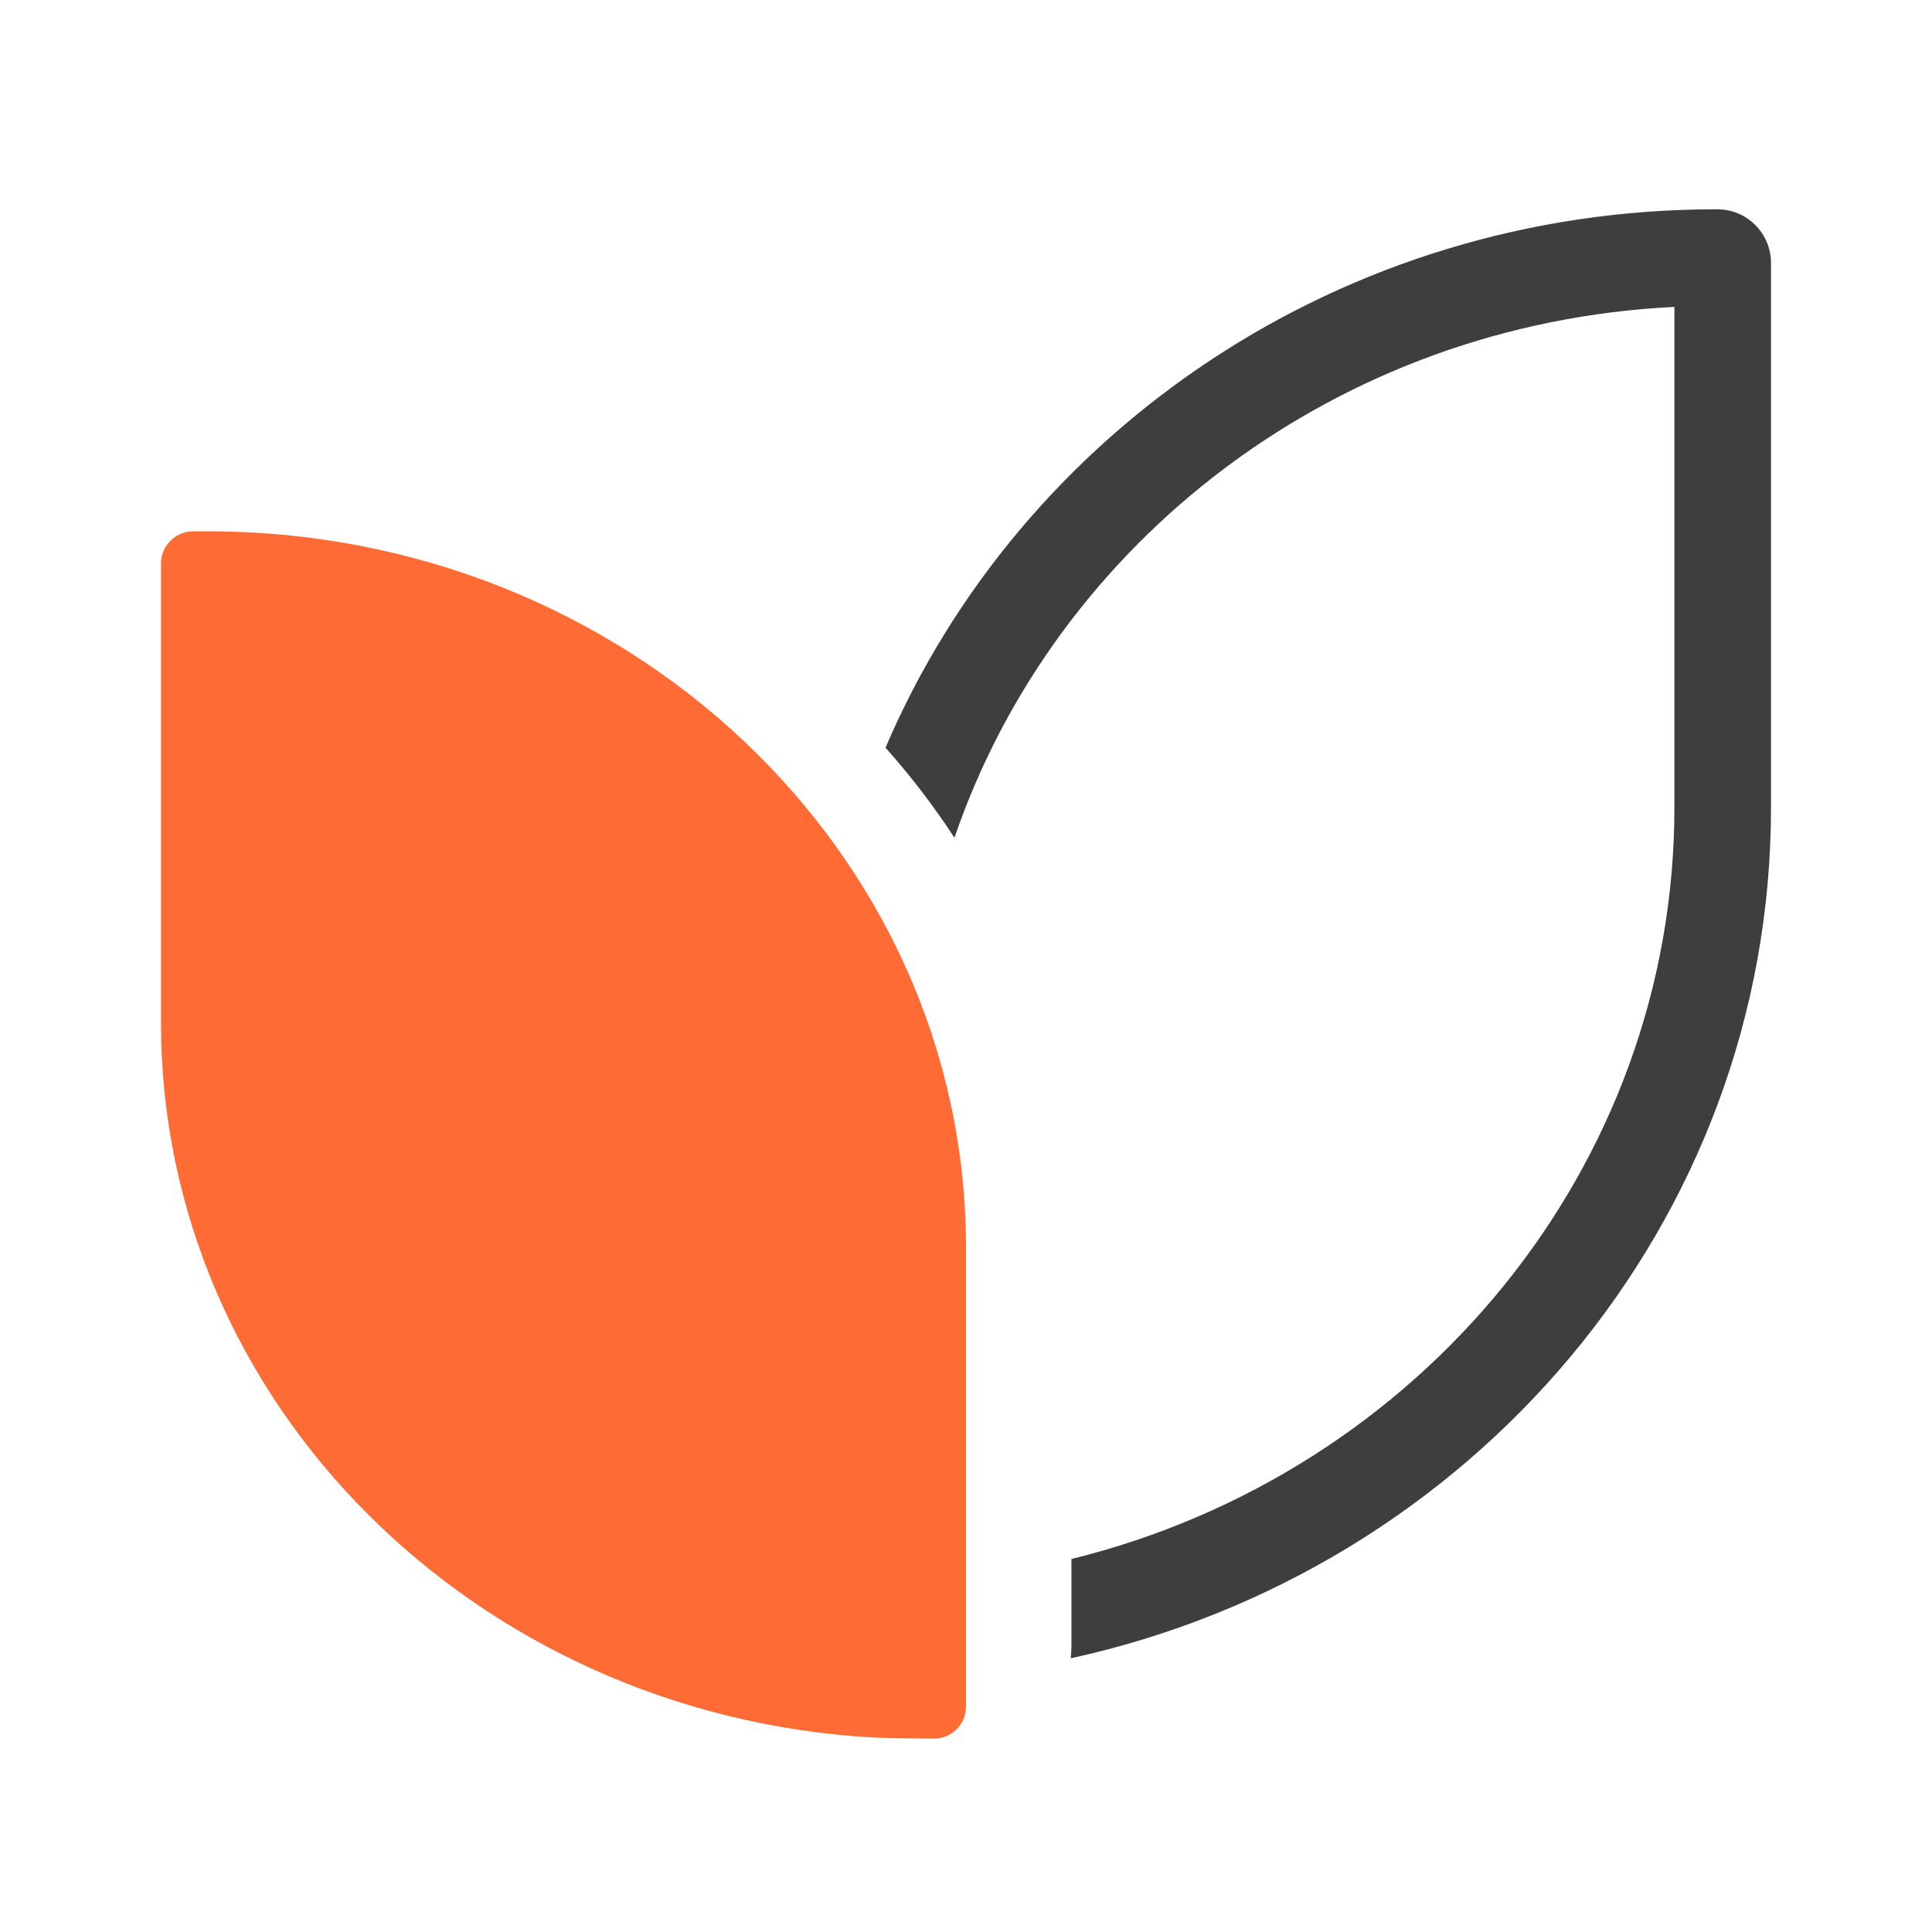
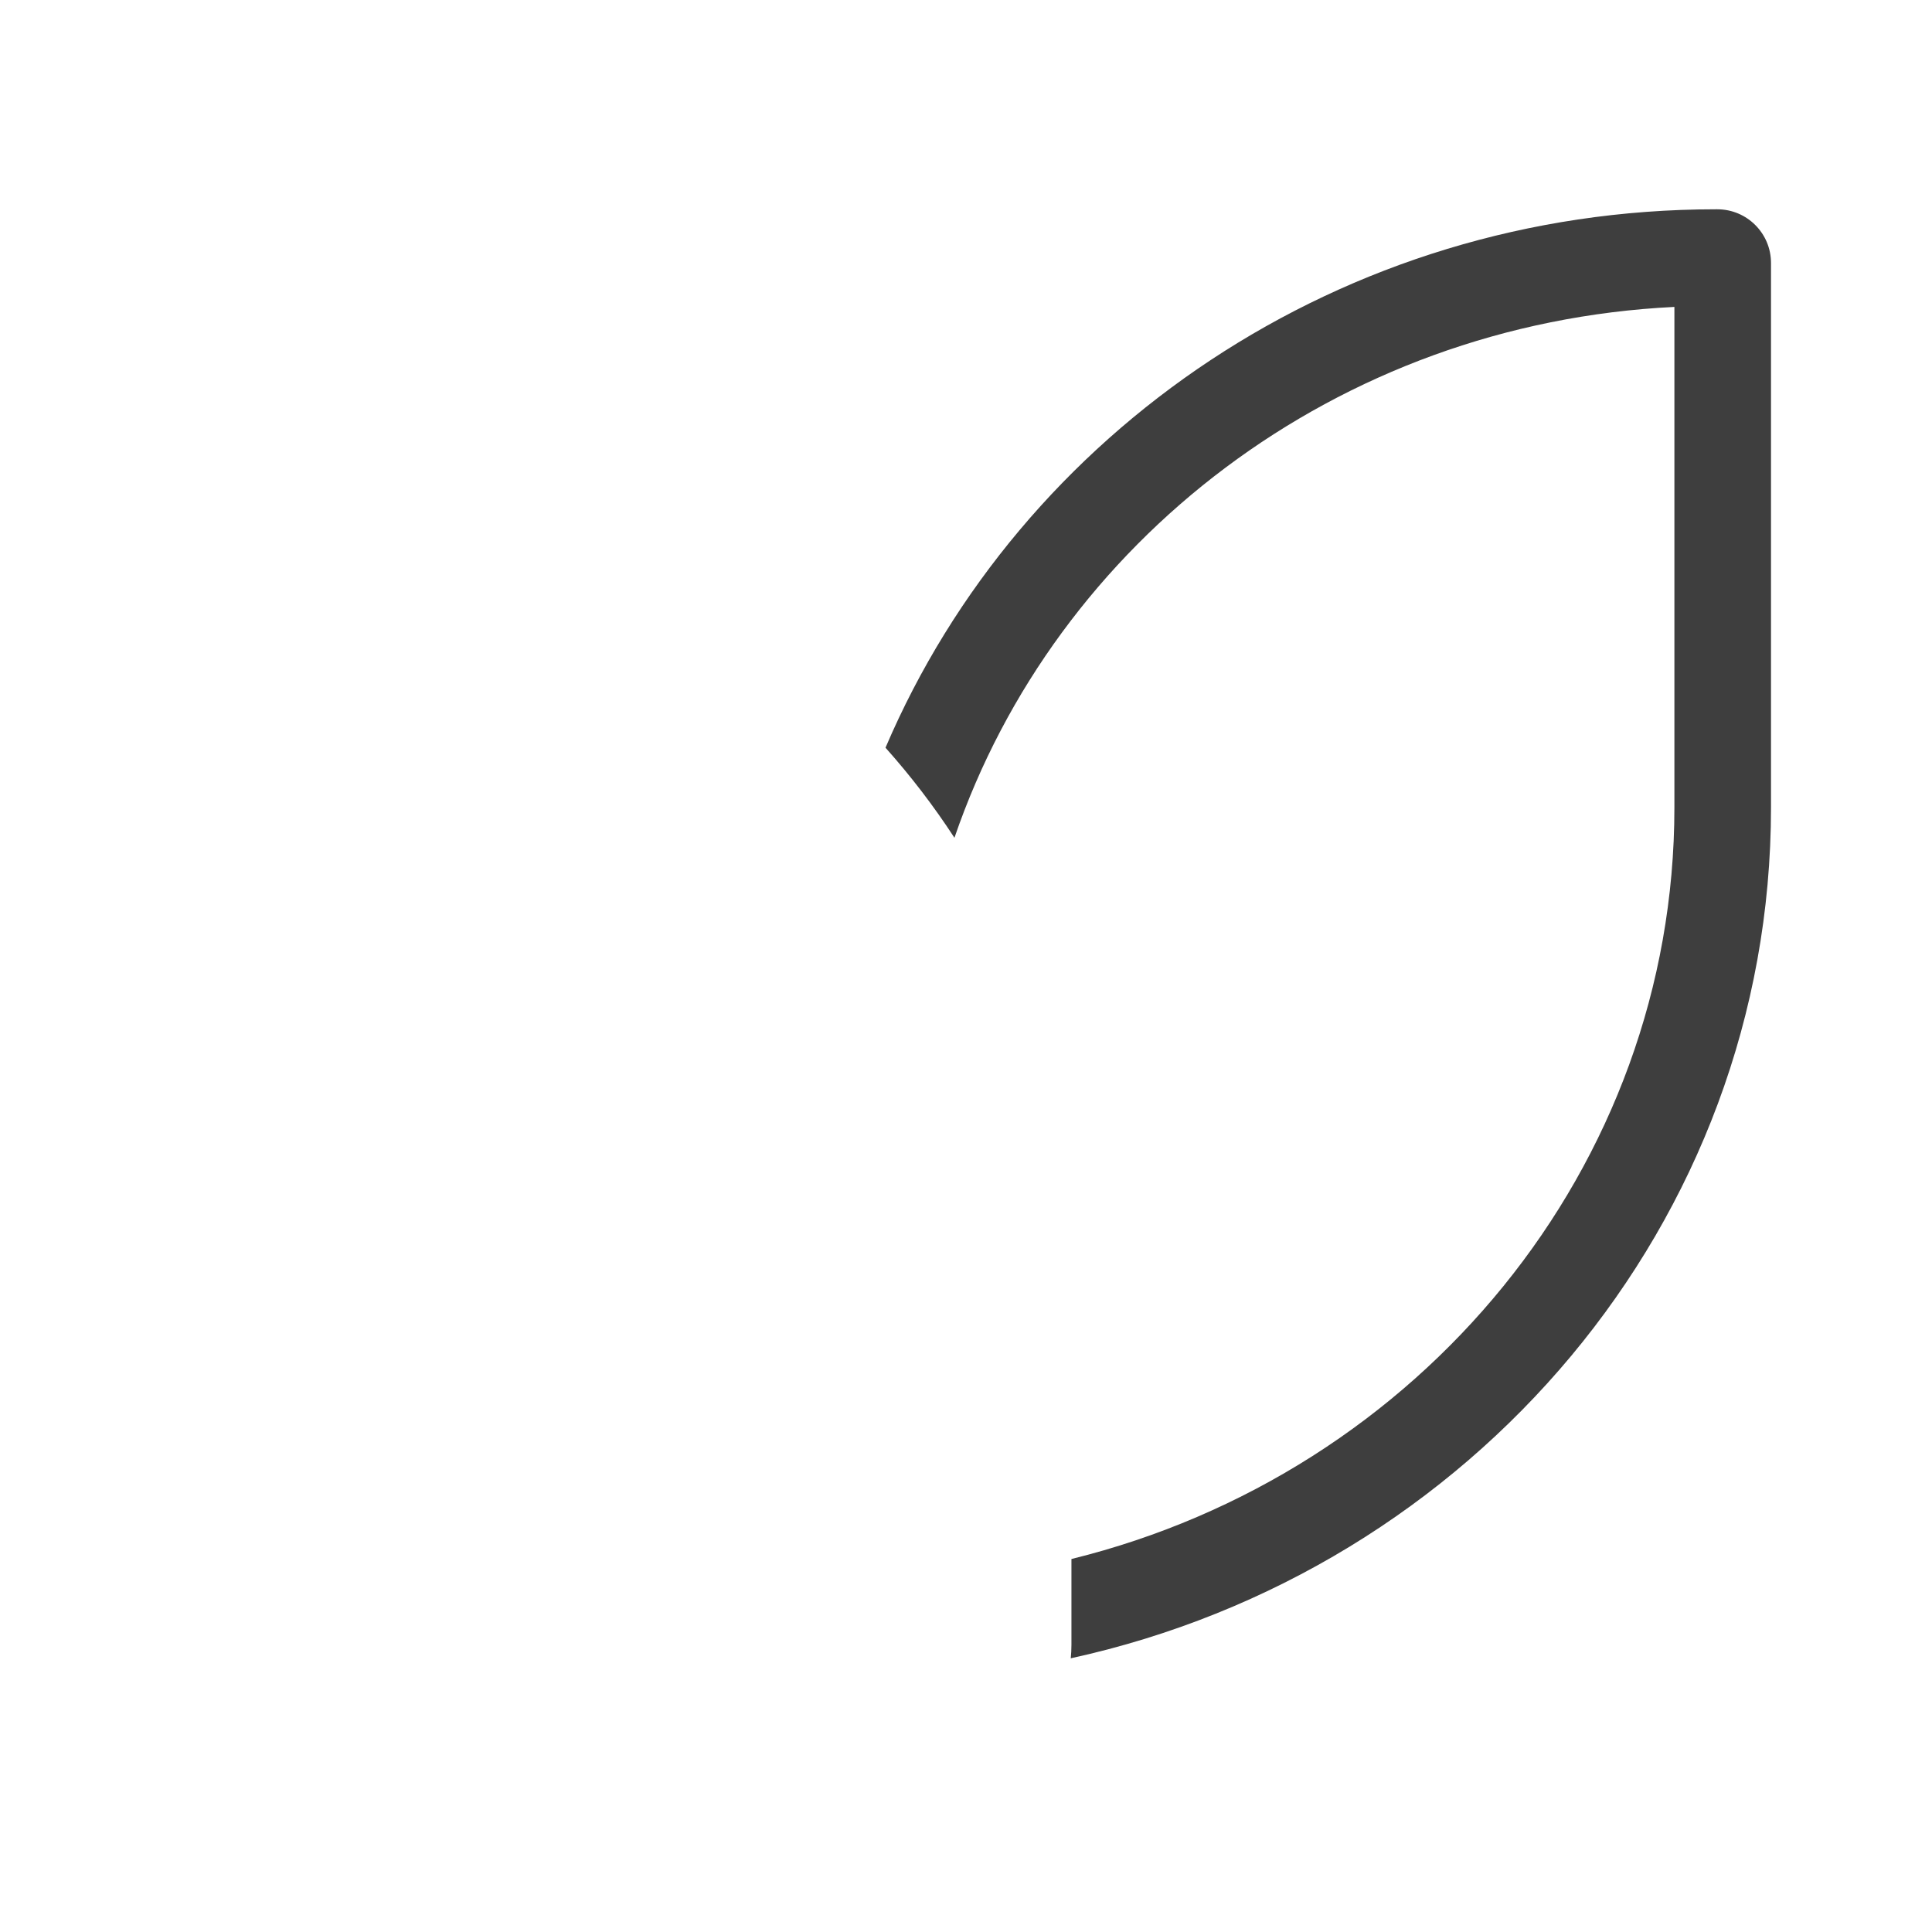
<svg xmlns="http://www.w3.org/2000/svg" width="120" height="120" viewBox="0 0 120 120" fill="none">
-   <path d="M12.899 33C38.912 33 60 52.916 60 77.485L60 106C60 107.104 59.105 107.998 58 107.988C56.534 107.975 54.776 107.95 54.166 107.915C29.52 106.484 10 87.153 10 63.515L10 35.737C10 35.701 10 35.395 10 35C10 33.896 10.896 33 12 33C12.476 33 12.859 33 12.899 33Z" fill="#FF6B35" />
  <path fill-rule="evenodd" clip-rule="evenodd" d="M104 50.156L104 19.063C82.99 20.09 65.568 33.666 59.282 52.036C58 50.066 56.567 48.197 55 46.441C63.382 26.809 83.313 13 106.566 13H106.666C108.506 13 110 14.492 110 16.333V50.156C110 75.967 91.403 97.561 66.507 103C66.534 102.727 66.549 102.448 66.549 102.164V96.833C88.172 91.507 104 72.514 104 50.156Z" fill="#3E3E3E" />
</svg>